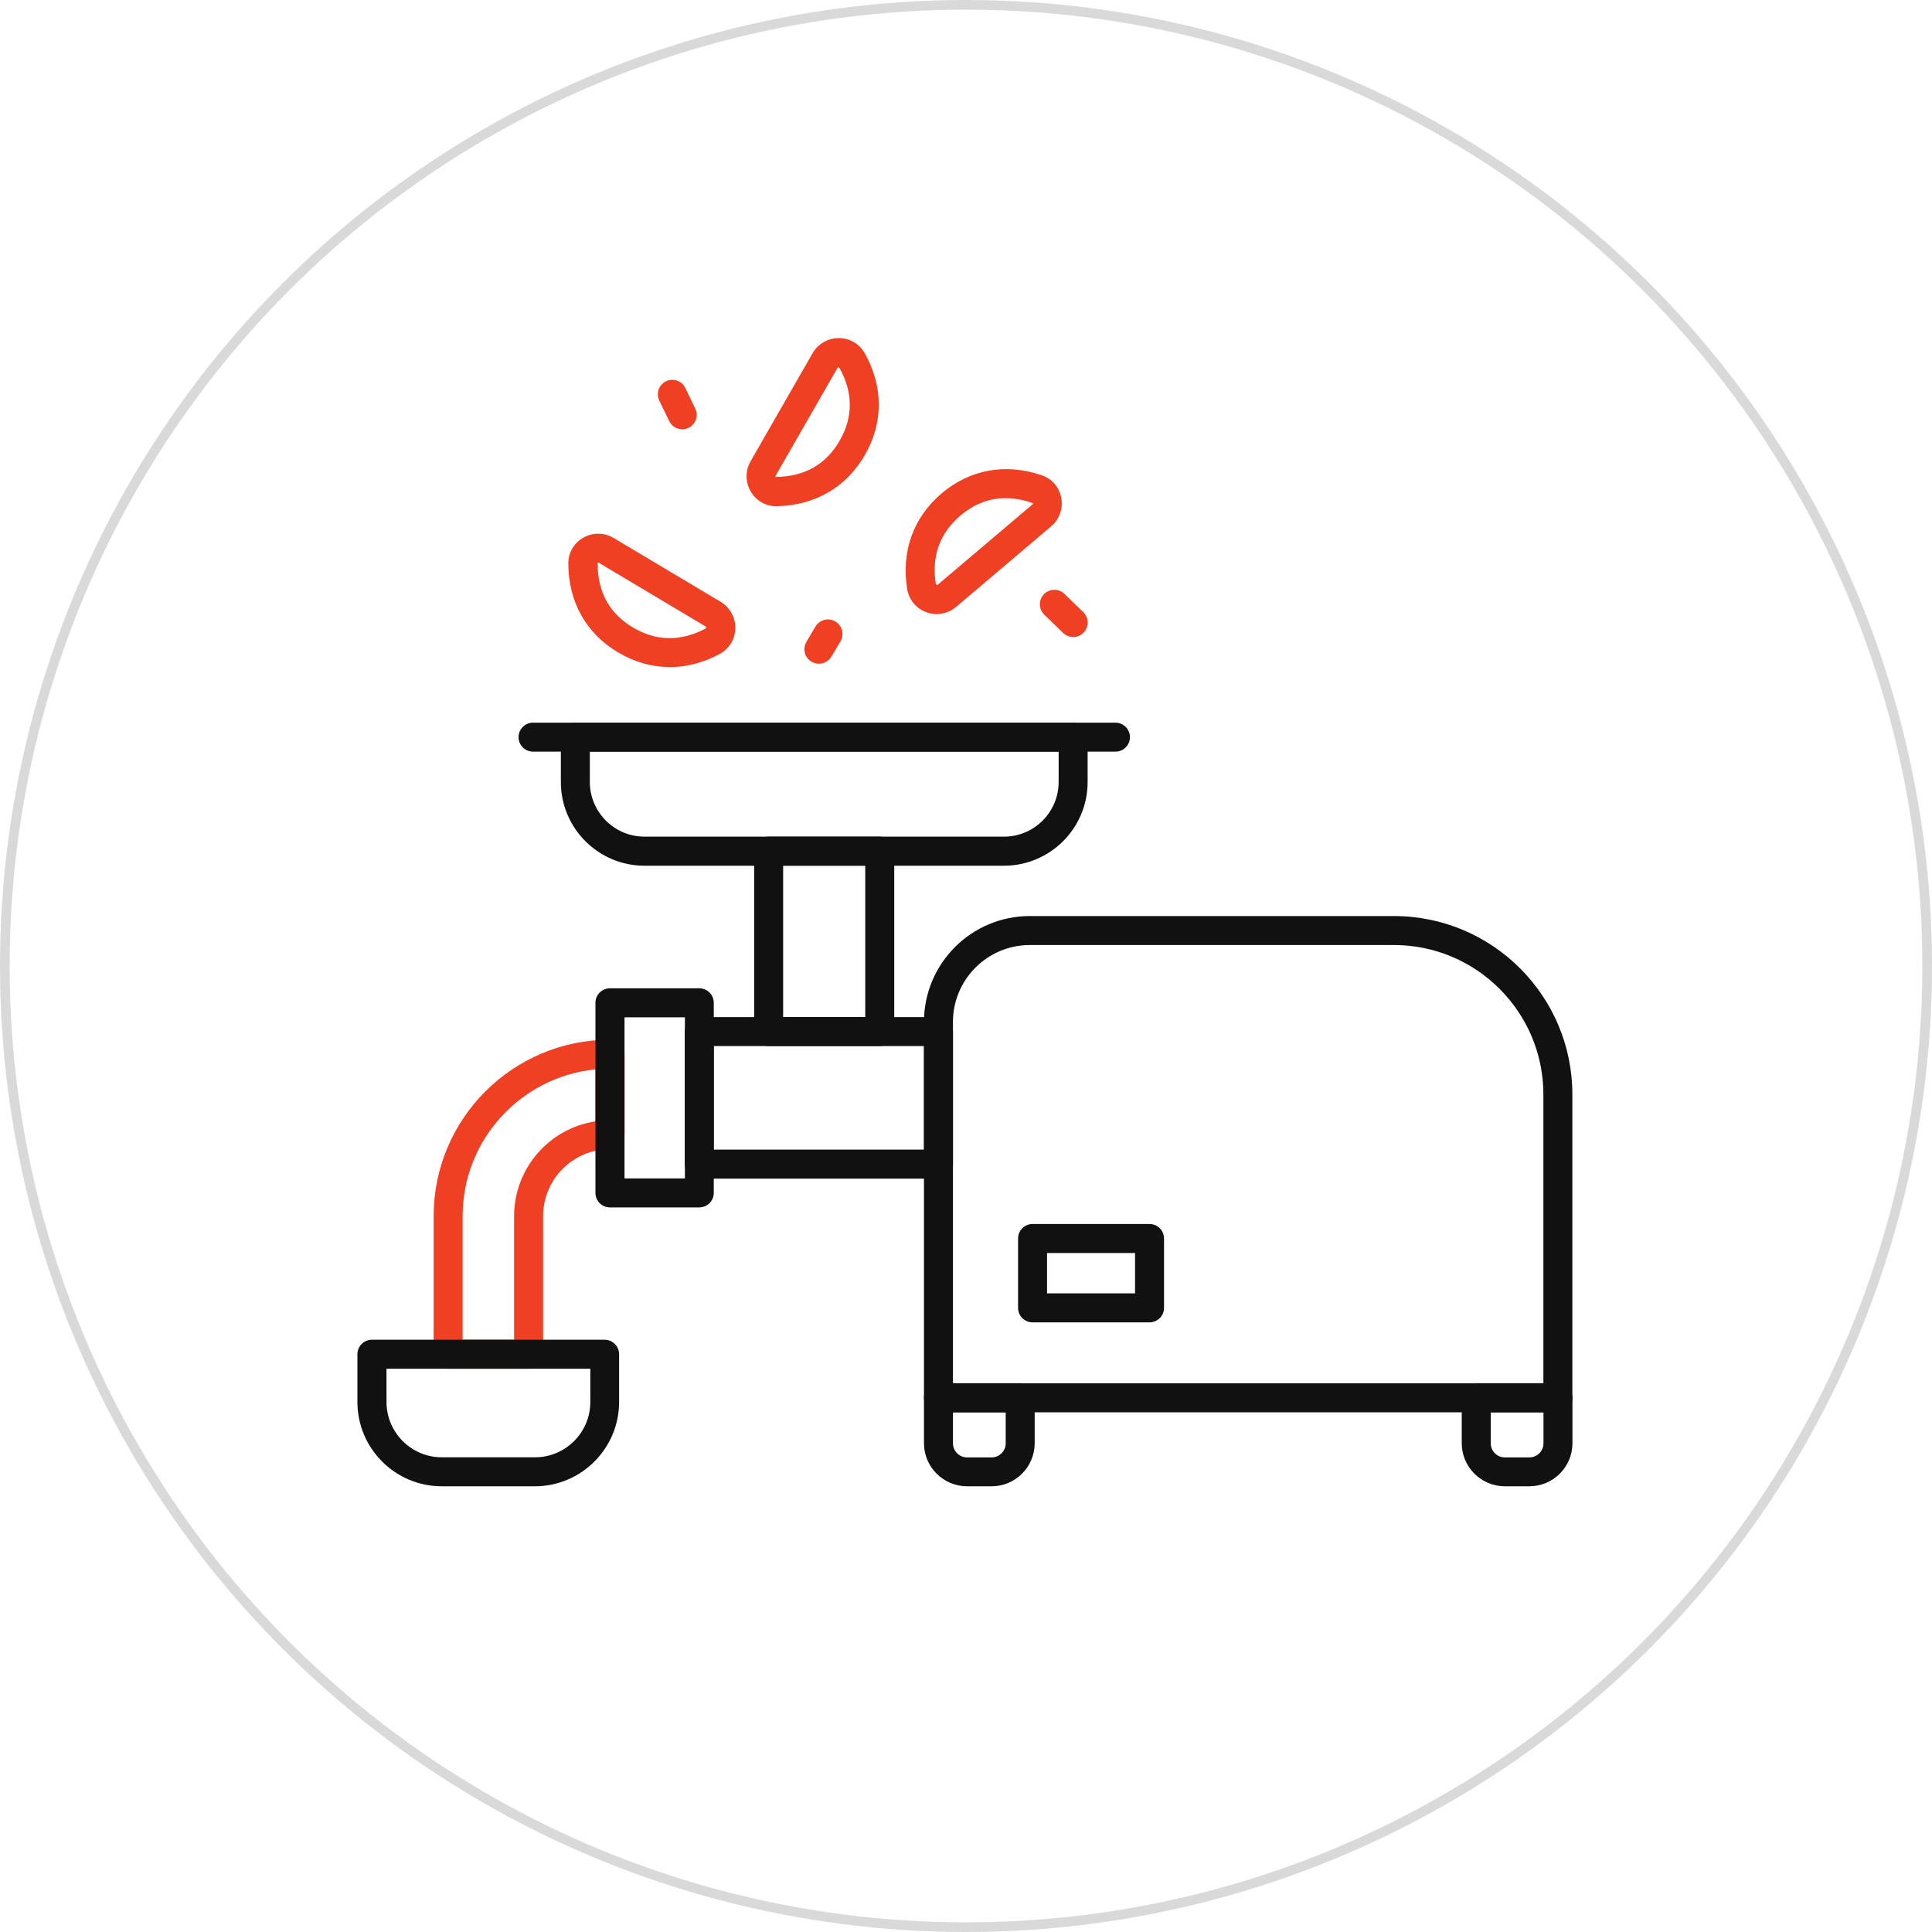
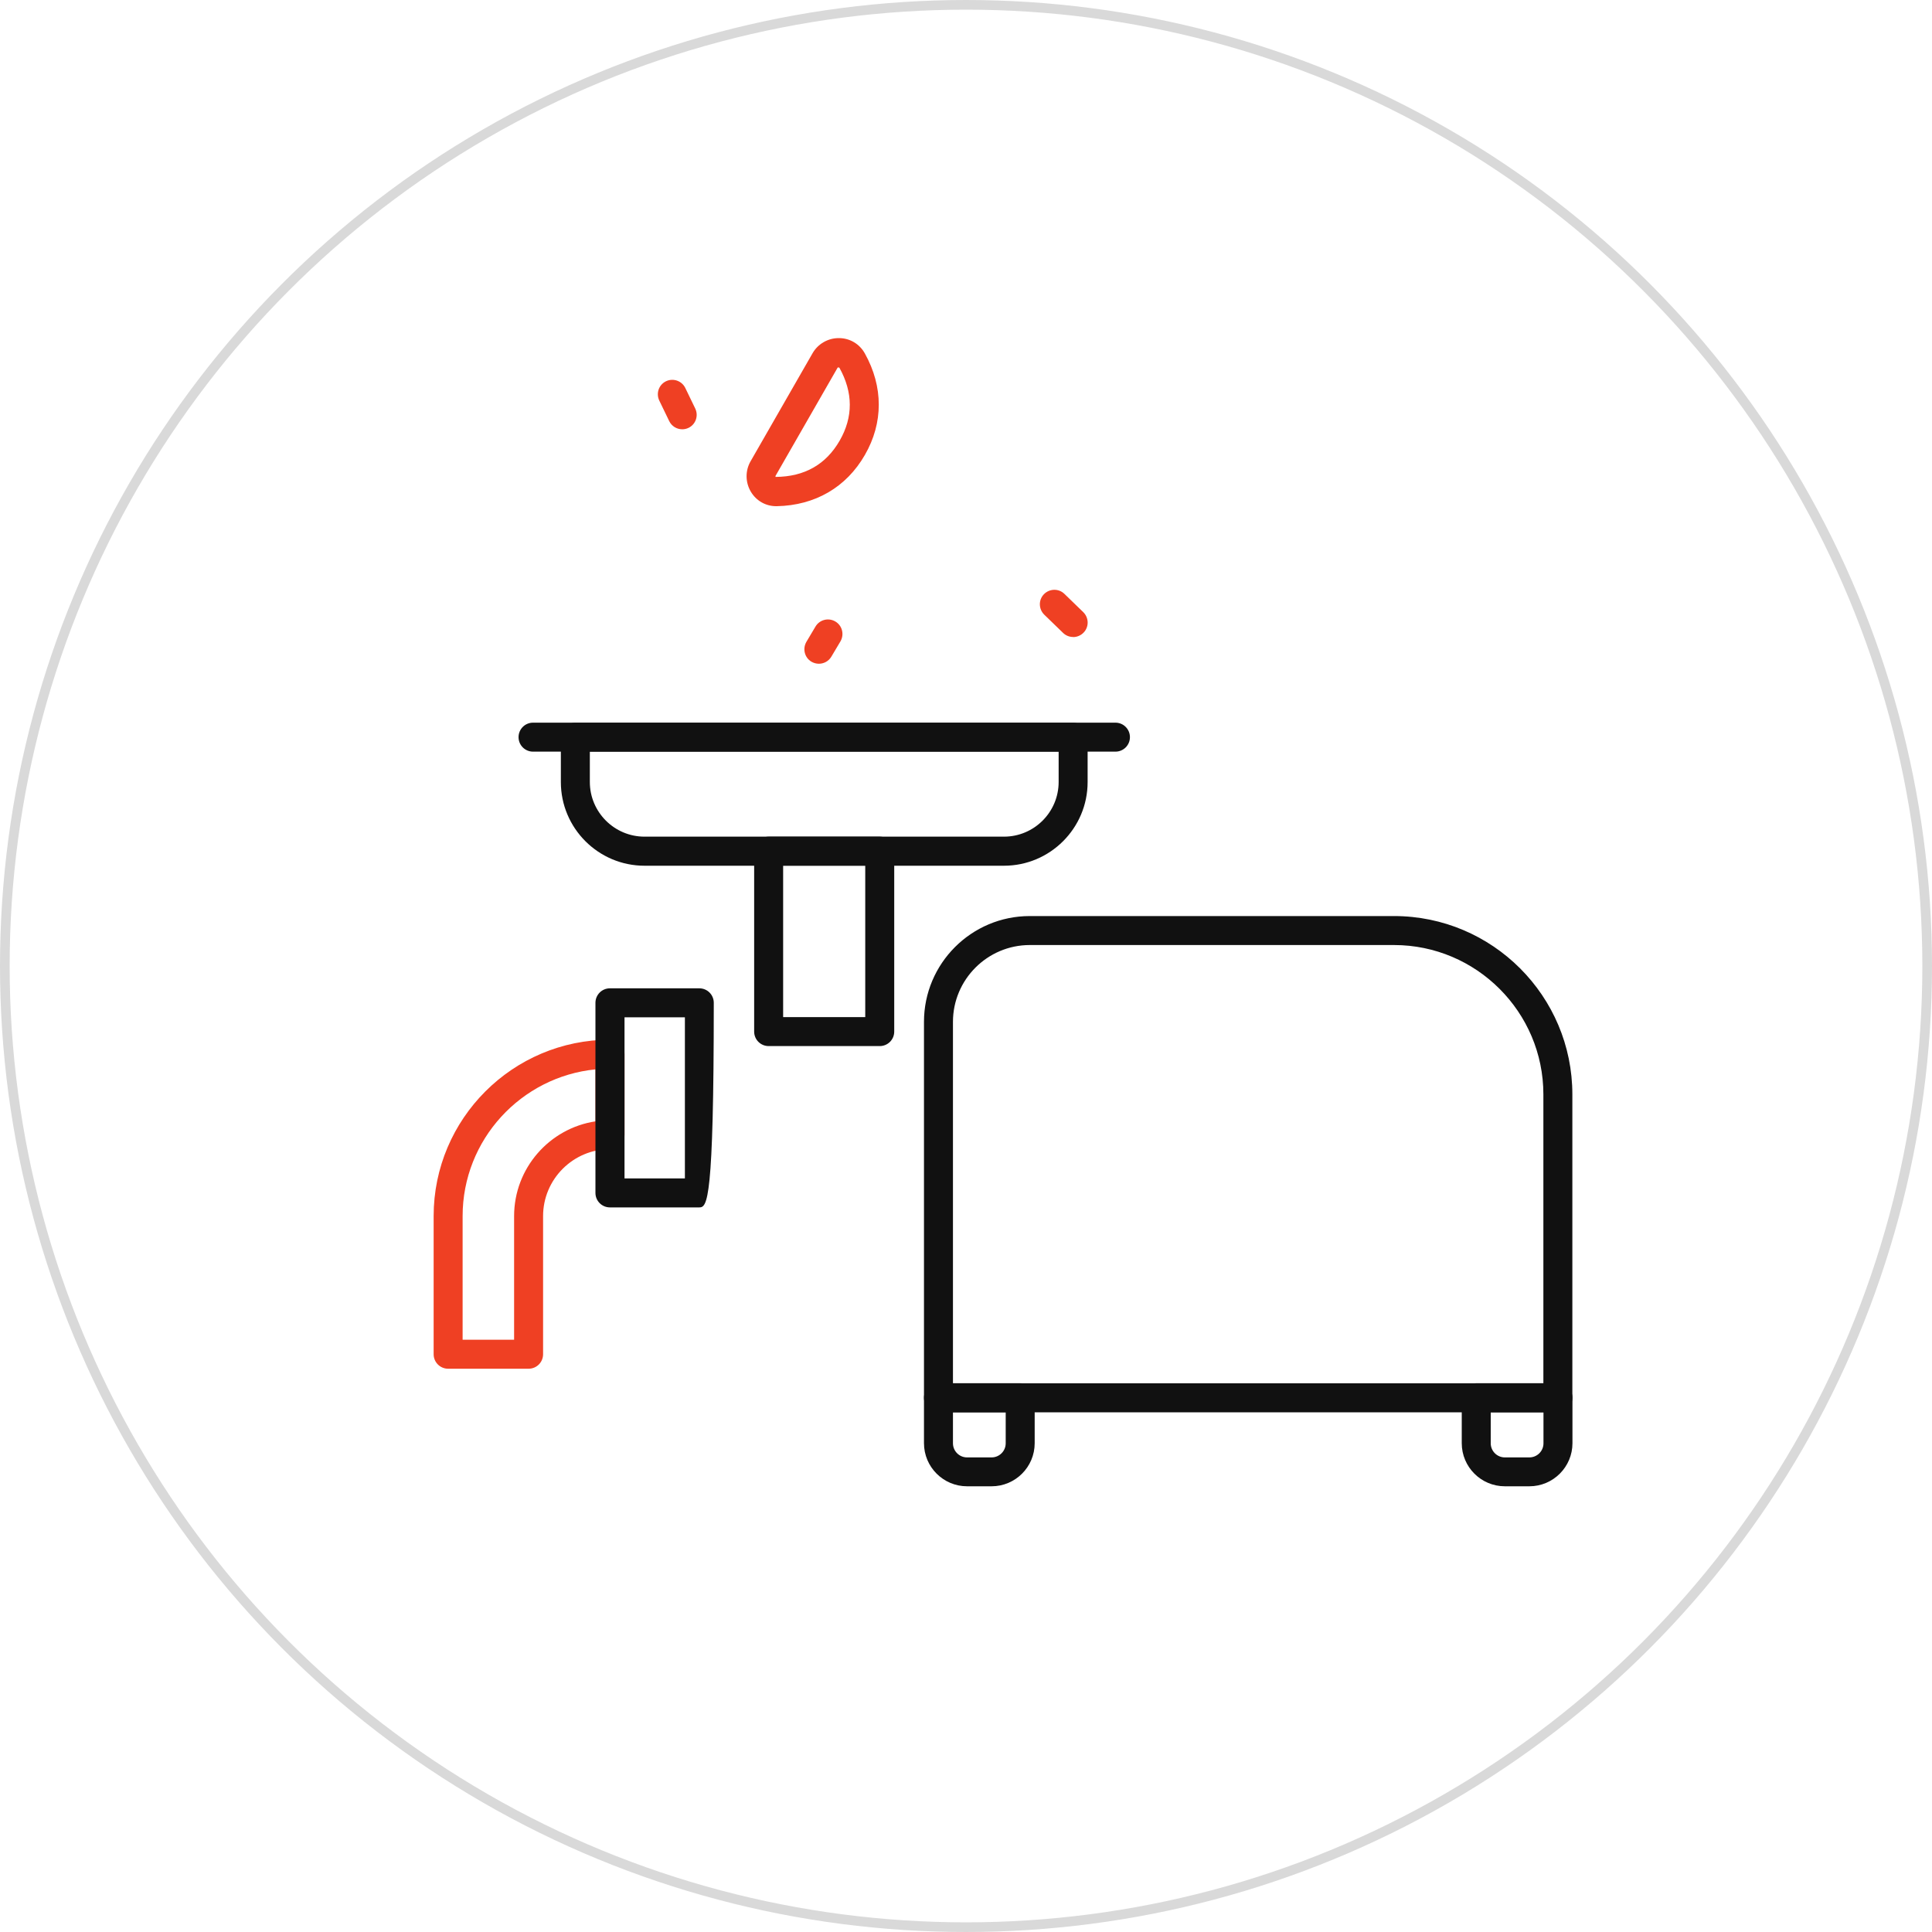
<svg xmlns="http://www.w3.org/2000/svg" width="200" height="200" viewBox="0 0 200 200" fill="none">
  <circle cx="100" cy="100" r="99.5" stroke="#D9D9D9" />
  <path d="M54.72 141.69H46.39C45.56 141.69 44.89 141.02 44.89 140.19V125.89C44.89 115.82 53.08 107.63 63.15 107.63C63.98 107.63 64.65 108.3 64.65 109.13V117.46C64.65 118.29 63.98 118.96 63.15 118.96C59.33 118.96 56.22 122.07 56.22 125.89V140.19C56.22 141.02 55.55 141.69 54.72 141.69ZM47.89 138.69H53.22V125.89C53.22 120.93 56.88 116.8 61.65 116.08V110.7C53.94 111.46 47.89 117.98 47.89 125.89V138.69Z" fill="#EF4023" />
  <path d="M161.28 146.2H97.15C96.32 146.2 95.65 145.53 95.65 144.7V105.78C95.65 99.74 100.56 94.83 106.6 94.83H144.31C154.49 94.83 162.77 103.11 162.77 113.29V144.7C162.77 145.53 162.1 146.2 161.27 146.2H161.28ZM98.65 143.2H159.77V113.29C159.77 104.77 152.83 97.83 144.31 97.83H106.6C102.22 97.83 98.65 101.4 98.65 105.78V143.2Z" fill="#111111" />
  <path d="M102.65 153.86H100.11C97.65 153.86 95.65 151.86 95.65 149.4V144.69C95.65 143.86 96.32 143.19 97.15 143.19H105.61C106.44 143.19 107.11 143.86 107.11 144.69V149.4C107.11 151.86 105.11 153.86 102.65 153.86ZM98.65 146.2V149.41C98.65 150.21 99.3 150.87 100.11 150.87H102.65C103.45 150.87 104.11 150.22 104.11 149.41V146.2H98.65Z" fill="#111111" />
  <path d="M158.32 153.86H155.78C153.32 153.86 151.32 151.86 151.32 149.4V144.69C151.32 143.86 151.99 143.19 152.82 143.19H161.28C162.11 143.19 162.78 143.86 162.78 144.69V149.4C162.78 151.86 160.78 153.86 158.32 153.86ZM154.32 146.2V149.41C154.32 150.21 154.97 150.87 155.78 150.87H158.32C159.12 150.87 159.78 150.22 159.78 149.41V146.2H154.32Z" fill="#111111" />
-   <path d="M119 136.89H106.89C106.06 136.89 105.39 136.22 105.39 135.39V128.21C105.39 127.38 106.06 126.71 106.89 126.71H119C119.83 126.71 120.5 127.38 120.5 128.21V135.39C120.5 136.22 119.83 136.89 119 136.89ZM108.39 133.89H117.5V129.71H108.39V133.89Z" fill="#111111" />
-   <path d="M97.15 122.01H72.39C71.56 122.01 70.89 121.34 70.89 120.51V106.79C70.89 105.96 71.56 105.29 72.39 105.29H97.15C97.98 105.29 98.65 105.96 98.65 106.79V120.51C98.65 121.34 97.98 122.01 97.15 122.01ZM73.89 119.01H95.65V108.29H73.89V119.01Z" fill="#111111" />
-   <path d="M72.39 124.99H63.14C62.31 124.99 61.64 124.32 61.64 123.49V103.81C61.64 102.98 62.31 102.31 63.14 102.31H72.39C73.22 102.31 73.89 102.98 73.89 103.81V123.49C73.89 124.32 73.22 124.99 72.39 124.99ZM64.65 121.99H70.9V105.31H64.65V121.99Z" fill="#111111" />
-   <path d="M55.37 153.86H45.73C40.92 153.86 37 149.95 37 145.13V140.19C37 139.36 37.67 138.69 38.5 138.69H62.59C63.42 138.69 64.09 139.36 64.09 140.19V145.13C64.09 149.94 60.18 153.86 55.36 153.86H55.37ZM40.01 141.69V145.13C40.01 148.29 42.58 150.86 45.74 150.86H55.38C58.54 150.86 61.11 148.29 61.11 145.13V141.69H40.01Z" fill="#111111" />
+   <path d="M72.39 124.99H63.14C62.31 124.99 61.64 124.32 61.64 123.49V103.81C61.64 102.98 62.31 102.31 63.14 102.31H72.39C73.22 102.31 73.89 102.98 73.89 103.81C73.89 124.32 73.22 124.99 72.39 124.99ZM64.65 121.99H70.9V105.31H64.65V121.99Z" fill="#111111" />
  <path d="M91.07 108.29H79.57C78.74 108.29 78.07 107.62 78.07 106.79V88.11C78.07 87.28 78.74 86.61 79.57 86.61H91.07C91.9 86.61 92.57 87.28 92.57 88.11V106.79C92.57 107.62 91.9 108.29 91.07 108.29ZM81.07 105.29H89.57V89.61H81.07V105.29Z" fill="#111111" />
  <path d="M103.93 89.62H66.72C61.94 89.62 58.06 85.73 58.06 80.96V76.32C58.06 75.49 58.73 74.82 59.56 74.82H111.09C111.92 74.82 112.59 75.49 112.59 76.32V80.96C112.59 85.74 108.7 89.62 103.93 89.62ZM61.06 77.81V80.95C61.06 84.07 63.6 86.61 66.72 86.61H103.93C107.05 86.61 109.59 84.07 109.59 80.95V77.81H61.06Z" fill="#111111" />
  <path d="M115.47 77.81H55.18C54.35 77.81 53.68 77.14 53.68 76.31C53.68 75.48 54.35 74.81 55.18 74.81H115.47C116.3 74.81 116.97 75.48 116.97 76.31C116.97 77.14 116.3 77.81 115.47 77.81Z" fill="#111111" />
-   <path d="M96.98 63.57C96.62 63.57 96.25 63.51 95.9 63.38C94.84 62.99 94.09 62.09 93.91 60.97C93.28 57.08 94.55 53.56 97.47 51.08C100.41 48.59 104.09 47.92 107.84 49.2C108.9 49.56 109.65 50.43 109.86 51.53C110.07 52.63 109.67 53.77 108.81 54.49L98.97 62.83C98.4 63.31 97.68 63.57 96.96 63.57H96.98ZM104.09 51.57C102.39 51.57 100.83 52.18 99.42 53.37C97.27 55.2 96.41 57.59 96.88 60.49C97 60.59 97.04 60.56 97.05 60.55L106.89 52.21C106.89 52.21 106.94 52.17 106.93 52.09C105.94 51.74 105 51.57 104.09 51.57Z" fill="#EF4023" />
-   <path d="M69.32 69.05C67.48 69.05 65.67 68.54 63.97 67.53C60.66 65.56 58.84 62.29 58.83 58.33C58.83 57.21 59.41 56.22 60.38 55.66C61.36 55.1 62.56 55.12 63.52 55.69L74.6 62.3C75.56 62.87 76.14 63.92 76.12 65.05C76.09 66.18 75.48 67.18 74.48 67.71C72.79 68.61 71.04 69.06 69.32 69.06V69.05ZM61.93 58.24C61.93 58.24 61.89 58.24 61.87 58.26C61.84 61.26 63.08 63.5 65.51 64.95C67.94 66.4 70.48 66.43 73.07 65.05C73.12 64.9 73.09 64.88 73.07 64.87L61.99 58.26C61.99 58.26 61.96 58.24 61.93 58.24Z" fill="#EF4023" />
  <path d="M80.35 52.4C79.26 52.4 78.28 51.84 77.72 50.89C77.15 49.92 77.14 48.72 77.7 47.75L84.12 36.56C84.67 35.6 85.71 35 86.82 35H86.84C87.97 35 88.98 35.6 89.53 36.59C91.45 40.04 91.45 43.77 89.53 47.1C87.61 50.44 84.38 52.32 80.42 52.4H80.36H80.35ZM86.71 38.06L80.29 49.25C80.29 49.25 80.26 49.31 80.29 49.37C83.29 49.35 85.5 48.08 86.92 45.62C88.33 43.17 88.32 40.63 86.89 38.06C86.74 38.01 86.72 38.05 86.71 38.06Z" fill="#EF4023" />
  <path d="M70.63 44.44C70.07 44.44 69.54 44.13 69.28 43.6L68.25 41.47C67.89 40.72 68.2 39.83 68.94 39.47C69.68 39.11 70.58 39.42 70.94 40.16L71.97 42.29C72.33 43.04 72.02 43.93 71.28 44.29C71.07 44.39 70.85 44.44 70.63 44.44Z" fill="#EF4023" />
  <path d="M84.77 68.71C84.51 68.71 84.24 68.64 84 68.5C83.29 68.08 83.06 67.16 83.48 66.44L84.42 64.86C84.84 64.15 85.76 63.91 86.48 64.34C87.19 64.76 87.42 65.68 87 66.4L86.06 67.98C85.78 68.45 85.28 68.71 84.77 68.71Z" fill="#EF4023" />
  <path d="M111.09 65.94C110.71 65.94 110.34 65.8 110.05 65.52L108.1 63.63C107.51 63.05 107.49 62.1 108.07 61.51C108.65 60.92 109.6 60.9 110.19 61.48L112.14 63.37C112.73 63.95 112.75 64.9 112.17 65.49C111.88 65.79 111.48 65.95 111.09 65.95V65.94Z" fill="#EF4023" />
</svg>